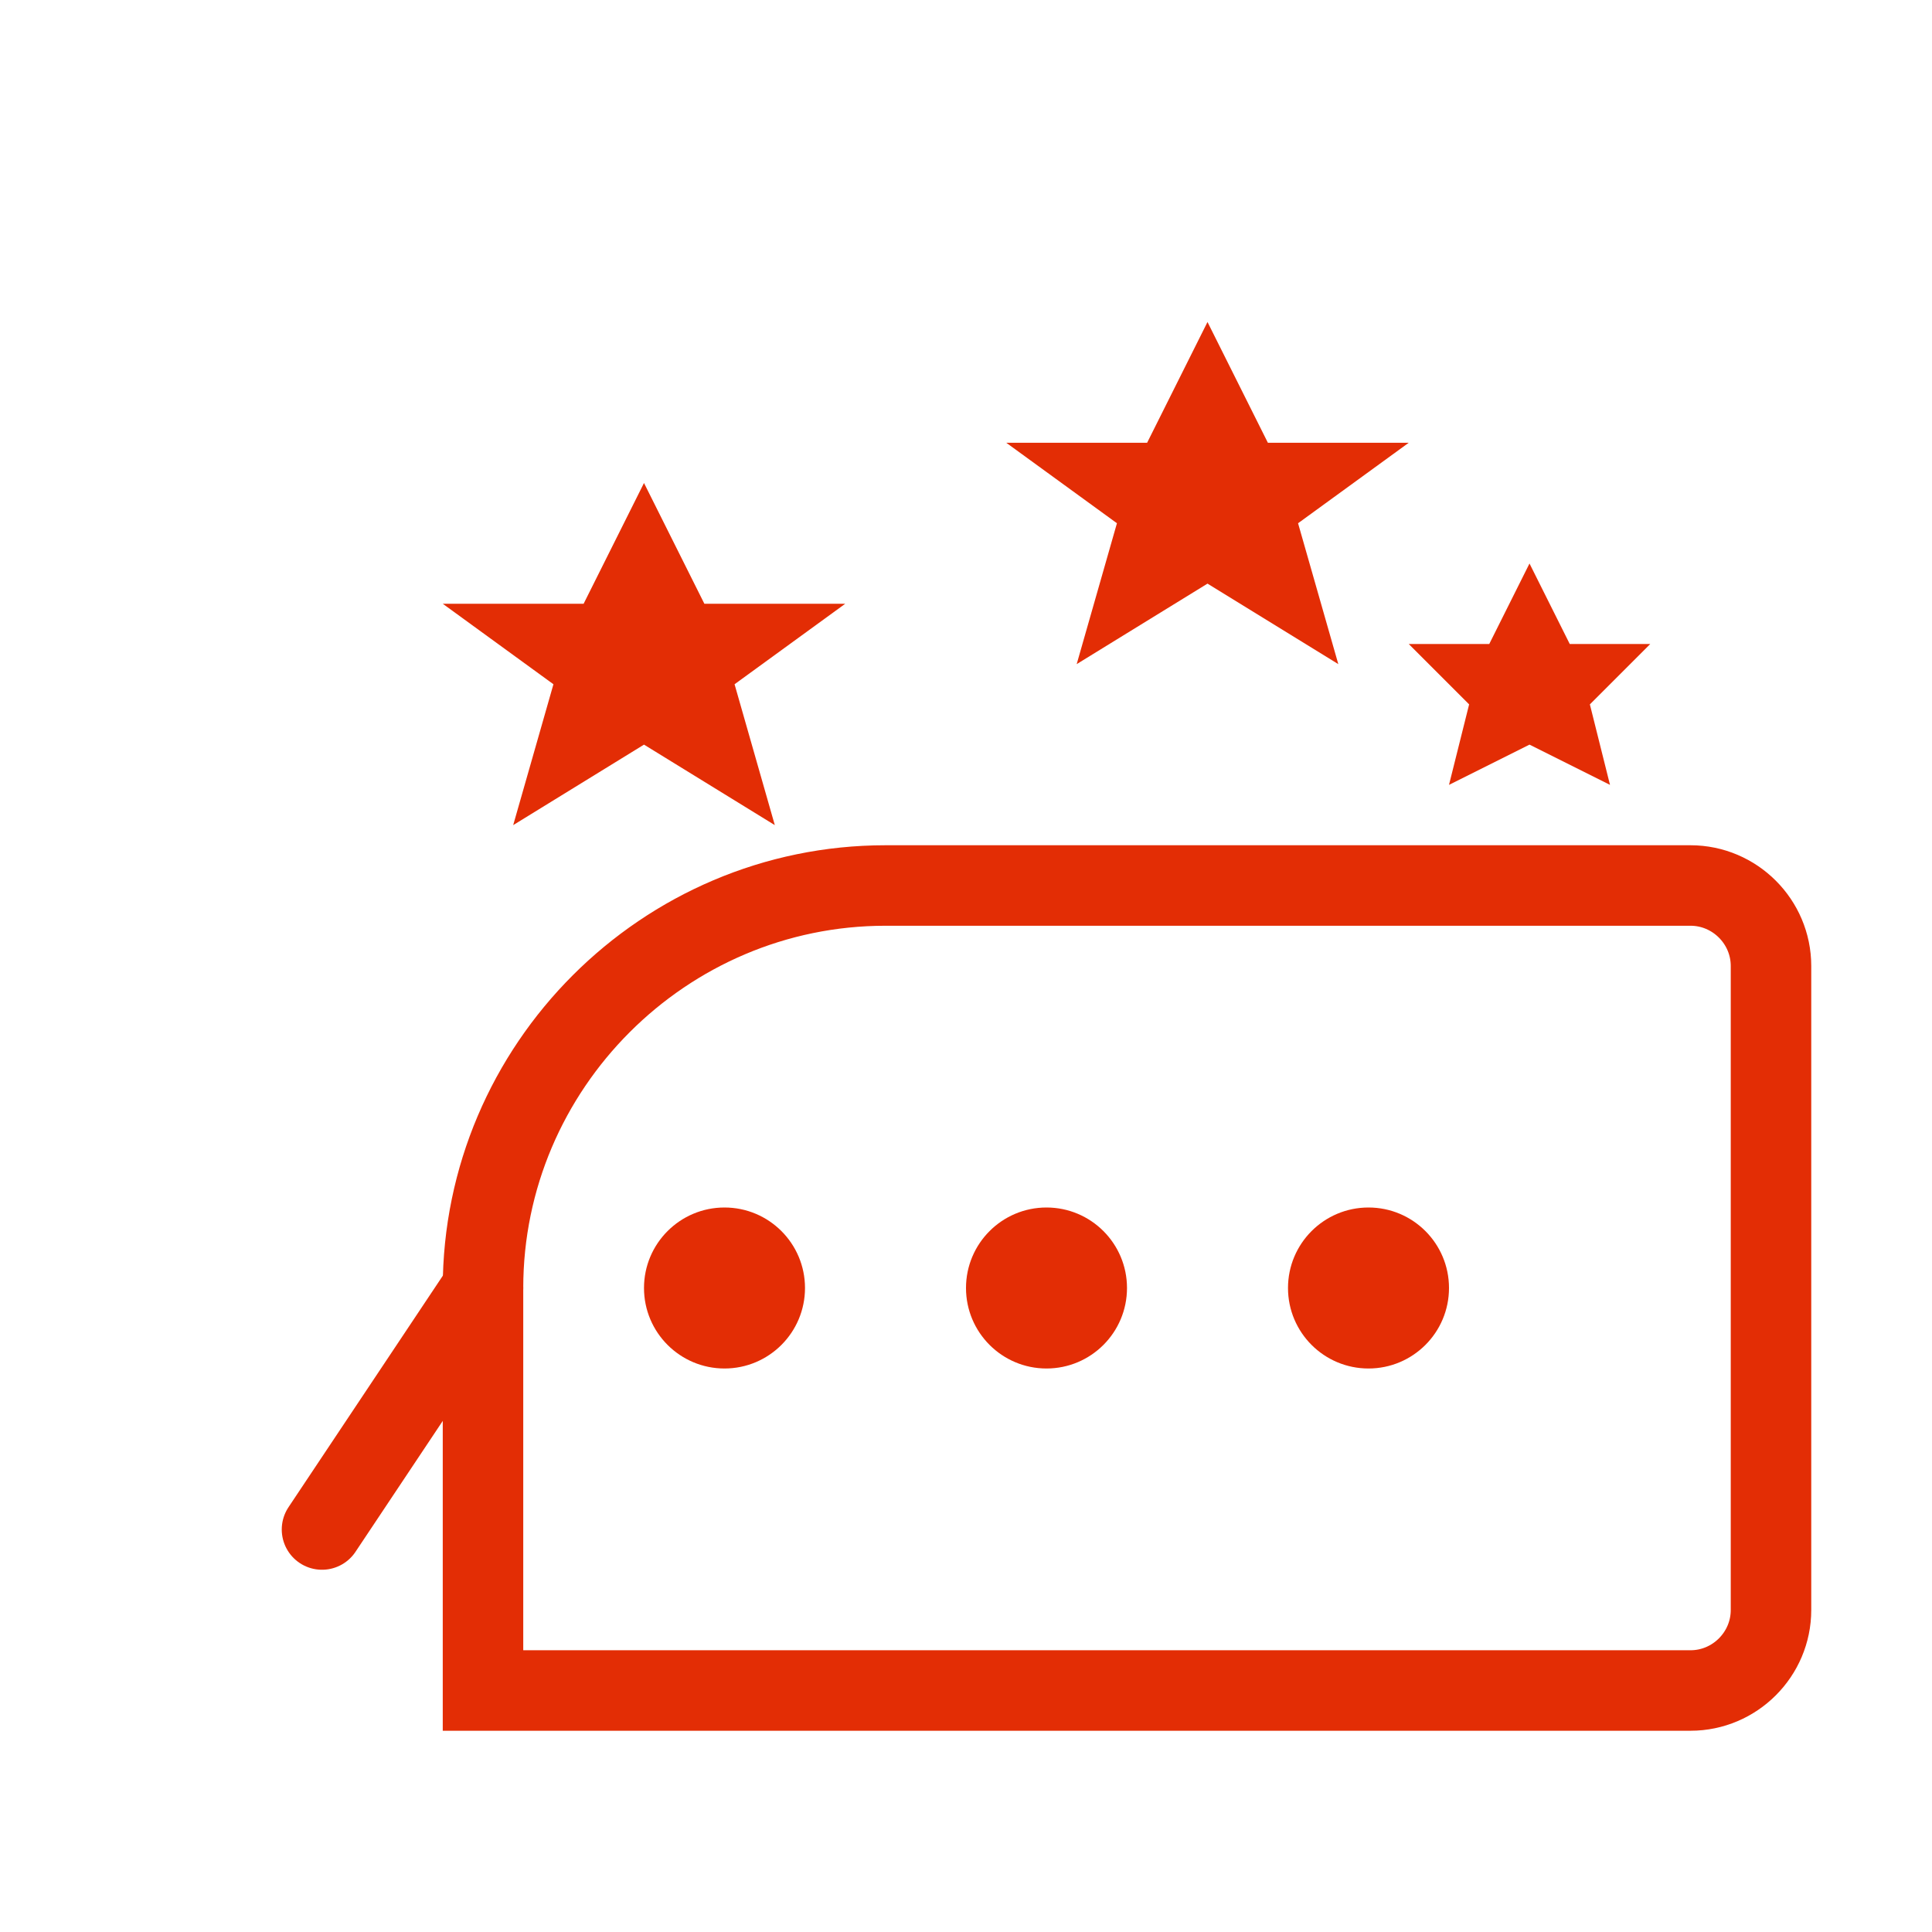
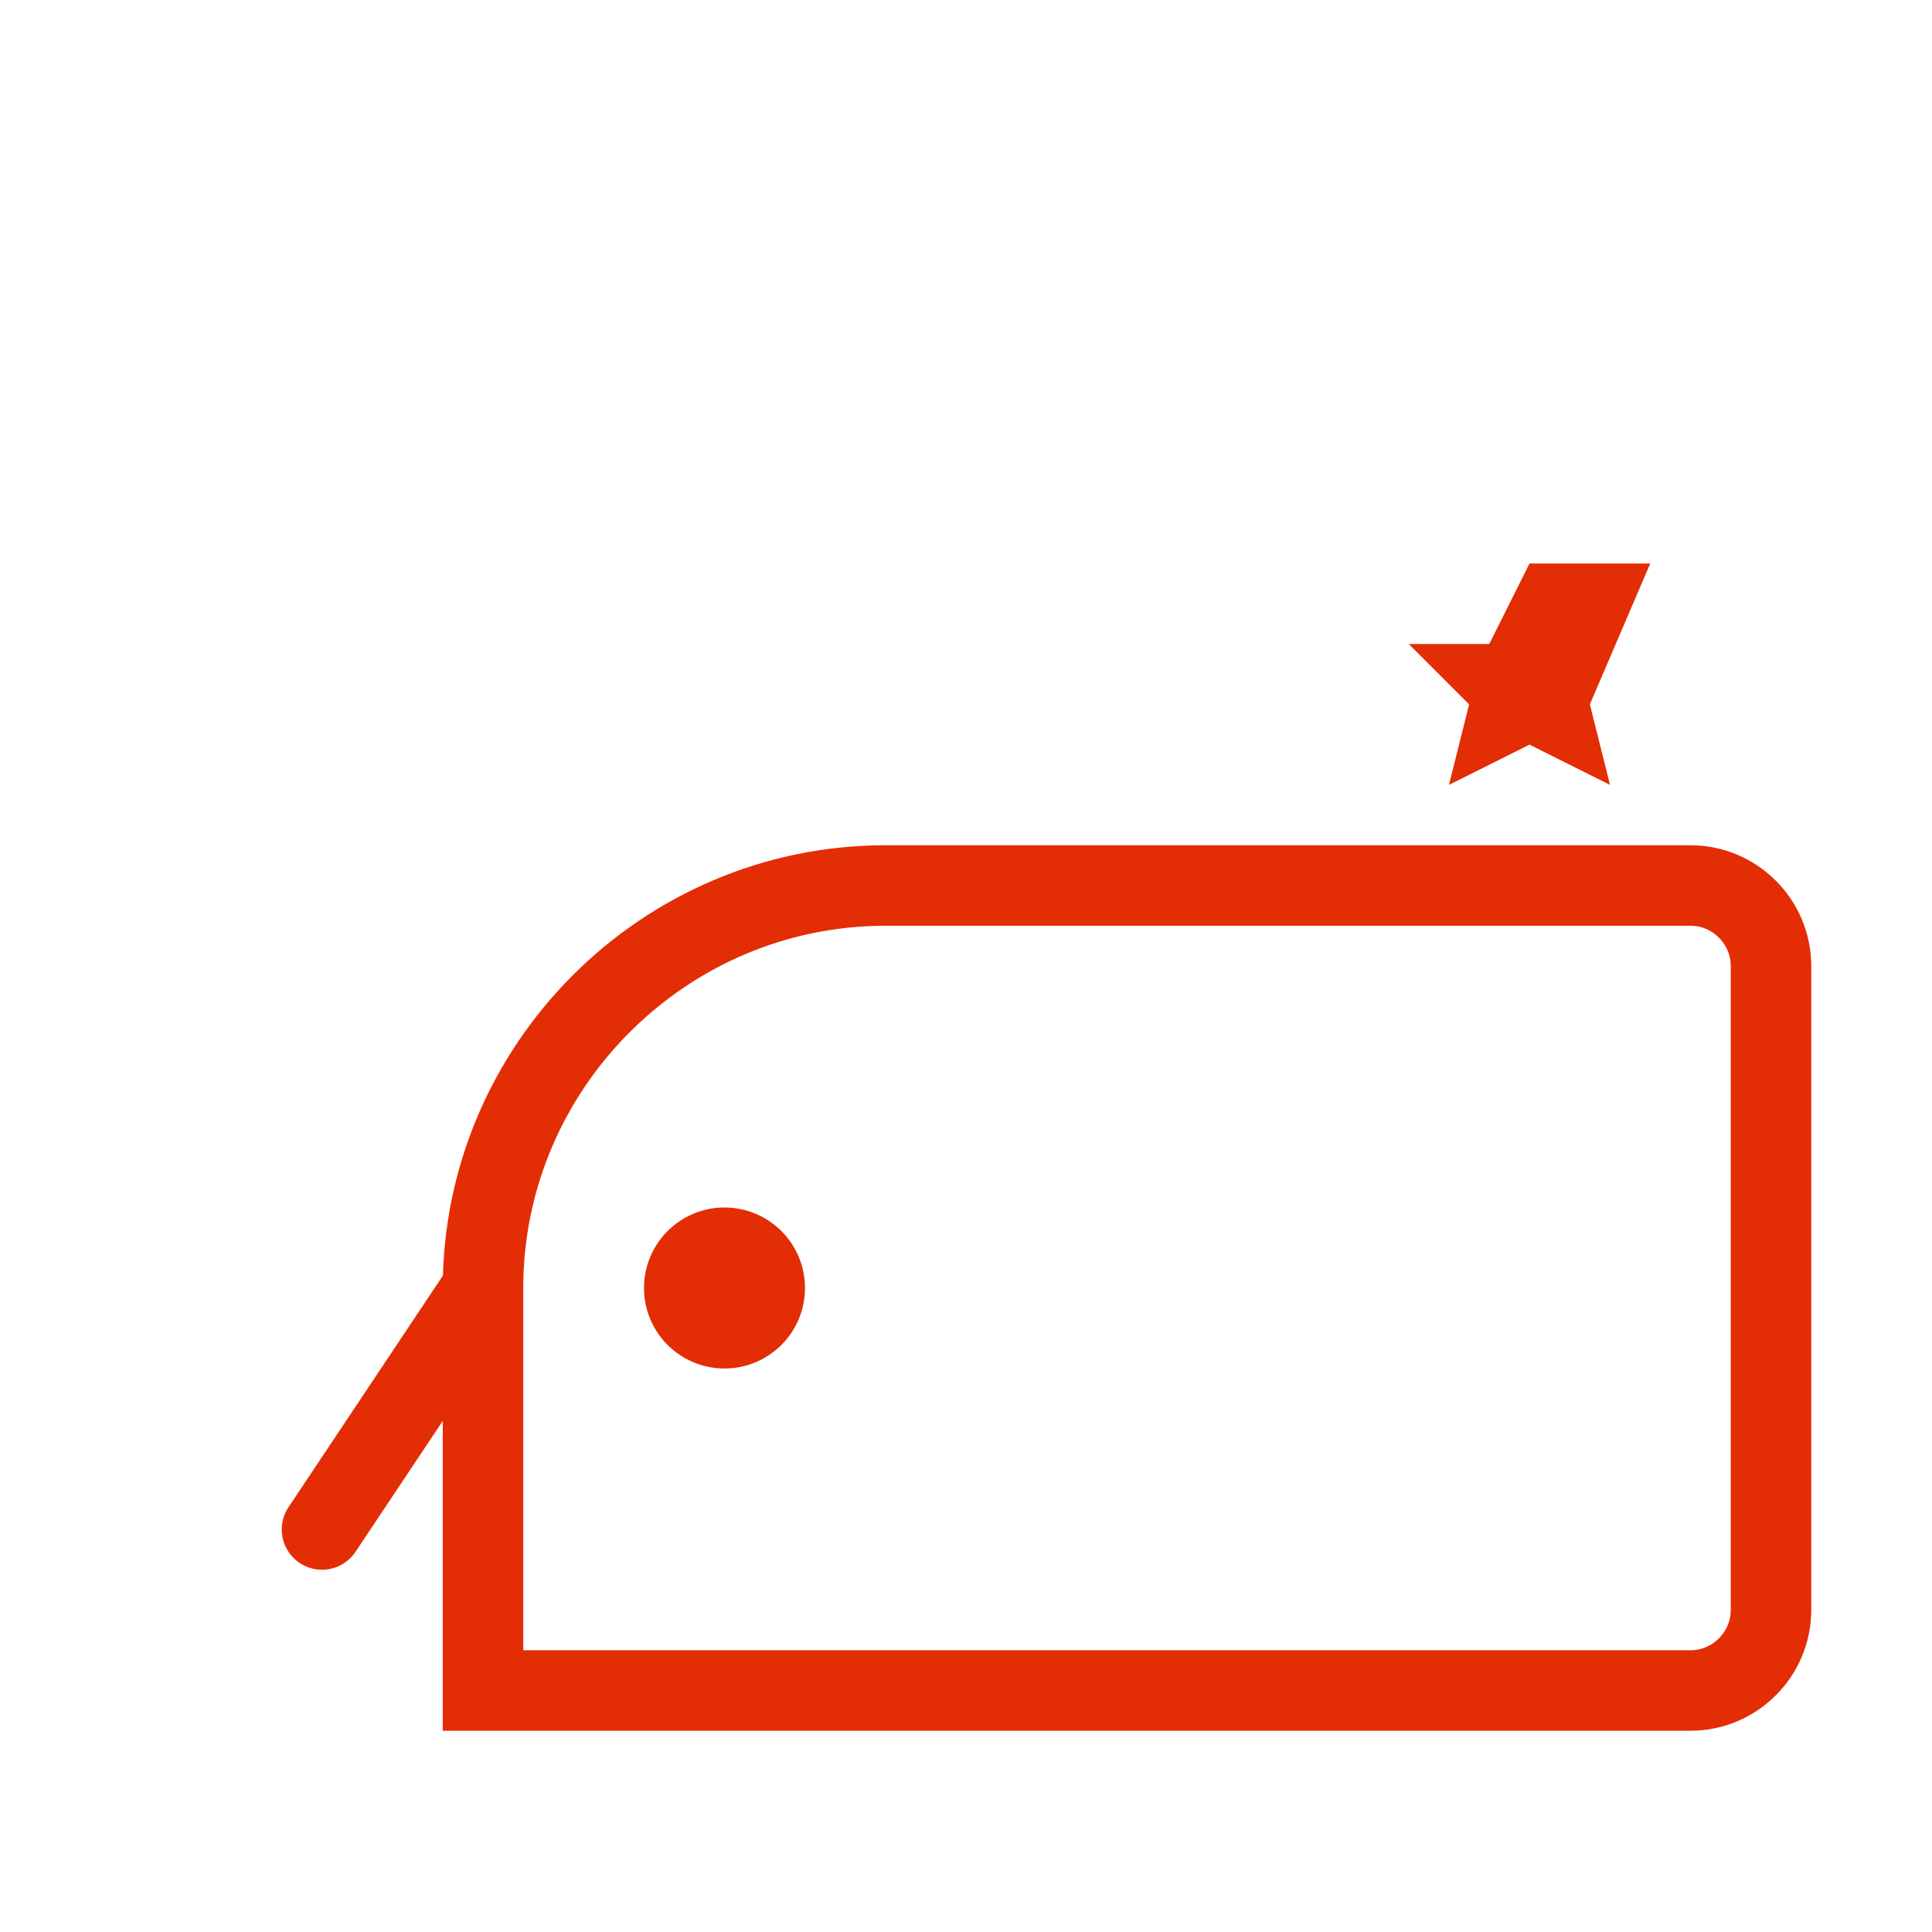
<svg xmlns="http://www.w3.org/2000/svg" width="48" height="48" viewBox="0 0 48 48" fill="none">
  <path d="M12 32C12 26.5 16.5 22 22 22H42C43.1 22 44 22.9 44 24V40C44 41.1 43.1 42 42 42H12V32Z" fill="none" stroke="#e32d05" stroke-width="2" />
  <path d="M12 32L8 38" stroke="#e32d05" stroke-width="2" stroke-linecap="round" />
  <circle cx="18" cy="32" r="2" fill="#e32d05" />
-   <circle cx="26" cy="32" r="2" fill="#e32d05" />
-   <circle cx="34" cy="32" r="2" fill="#e32d05" />
-   <path d="M16 12L17.5 15H21L18.25 17L19.25 20.5L16 18.5L12.75 20.5L13.75 17L11 15H14.5L16 12Z" fill="#e32d05" />
-   <path d="M30 8L31.5 11H35L32.25 13L33.25 16.5L30 14.5L26.75 16.5L27.75 13L25 11H28.5L30 8Z" fill="#e32d05" />
-   <path d="M38 14L39 16H41L39.5 17.5L40 19.5L38 18.5L36 19.5L36.5 17.5L35 16H37L38 14Z" fill="#e32d05" />
+   <path d="M38 14H41L39.5 17.5L40 19.5L38 18.5L36 19.5L36.5 17.5L35 16H37L38 14Z" fill="#e32d05" />
</svg>